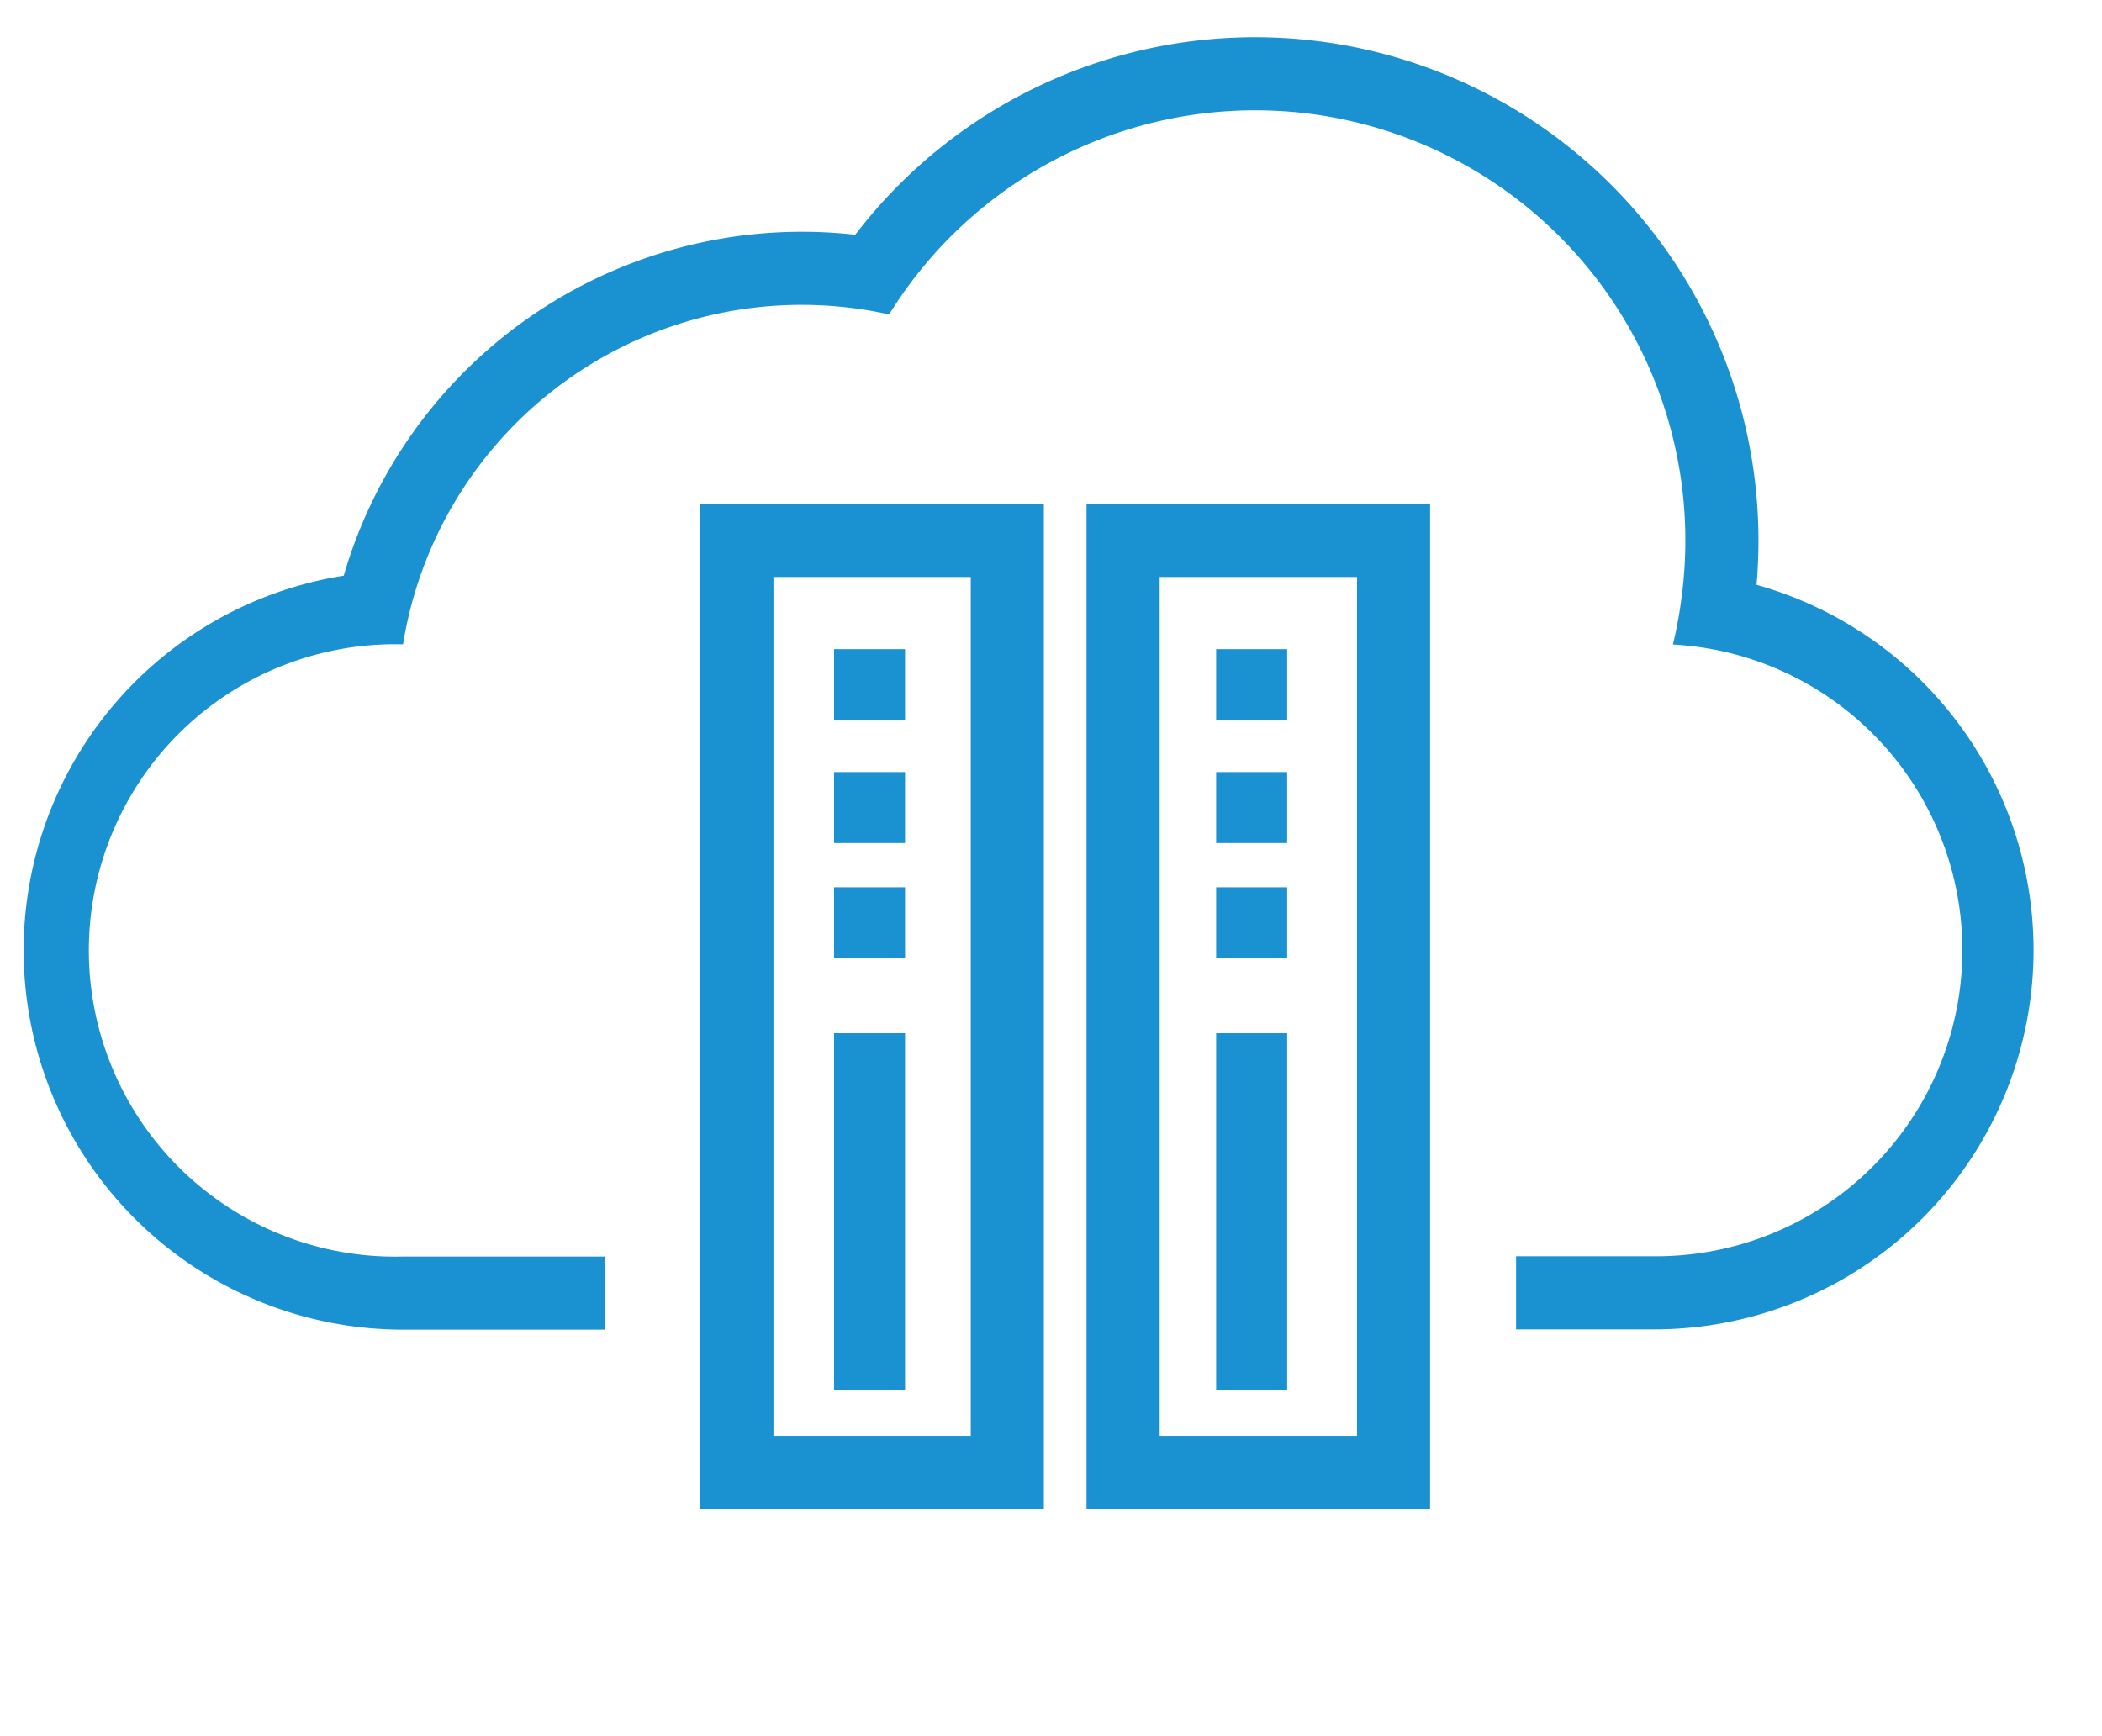
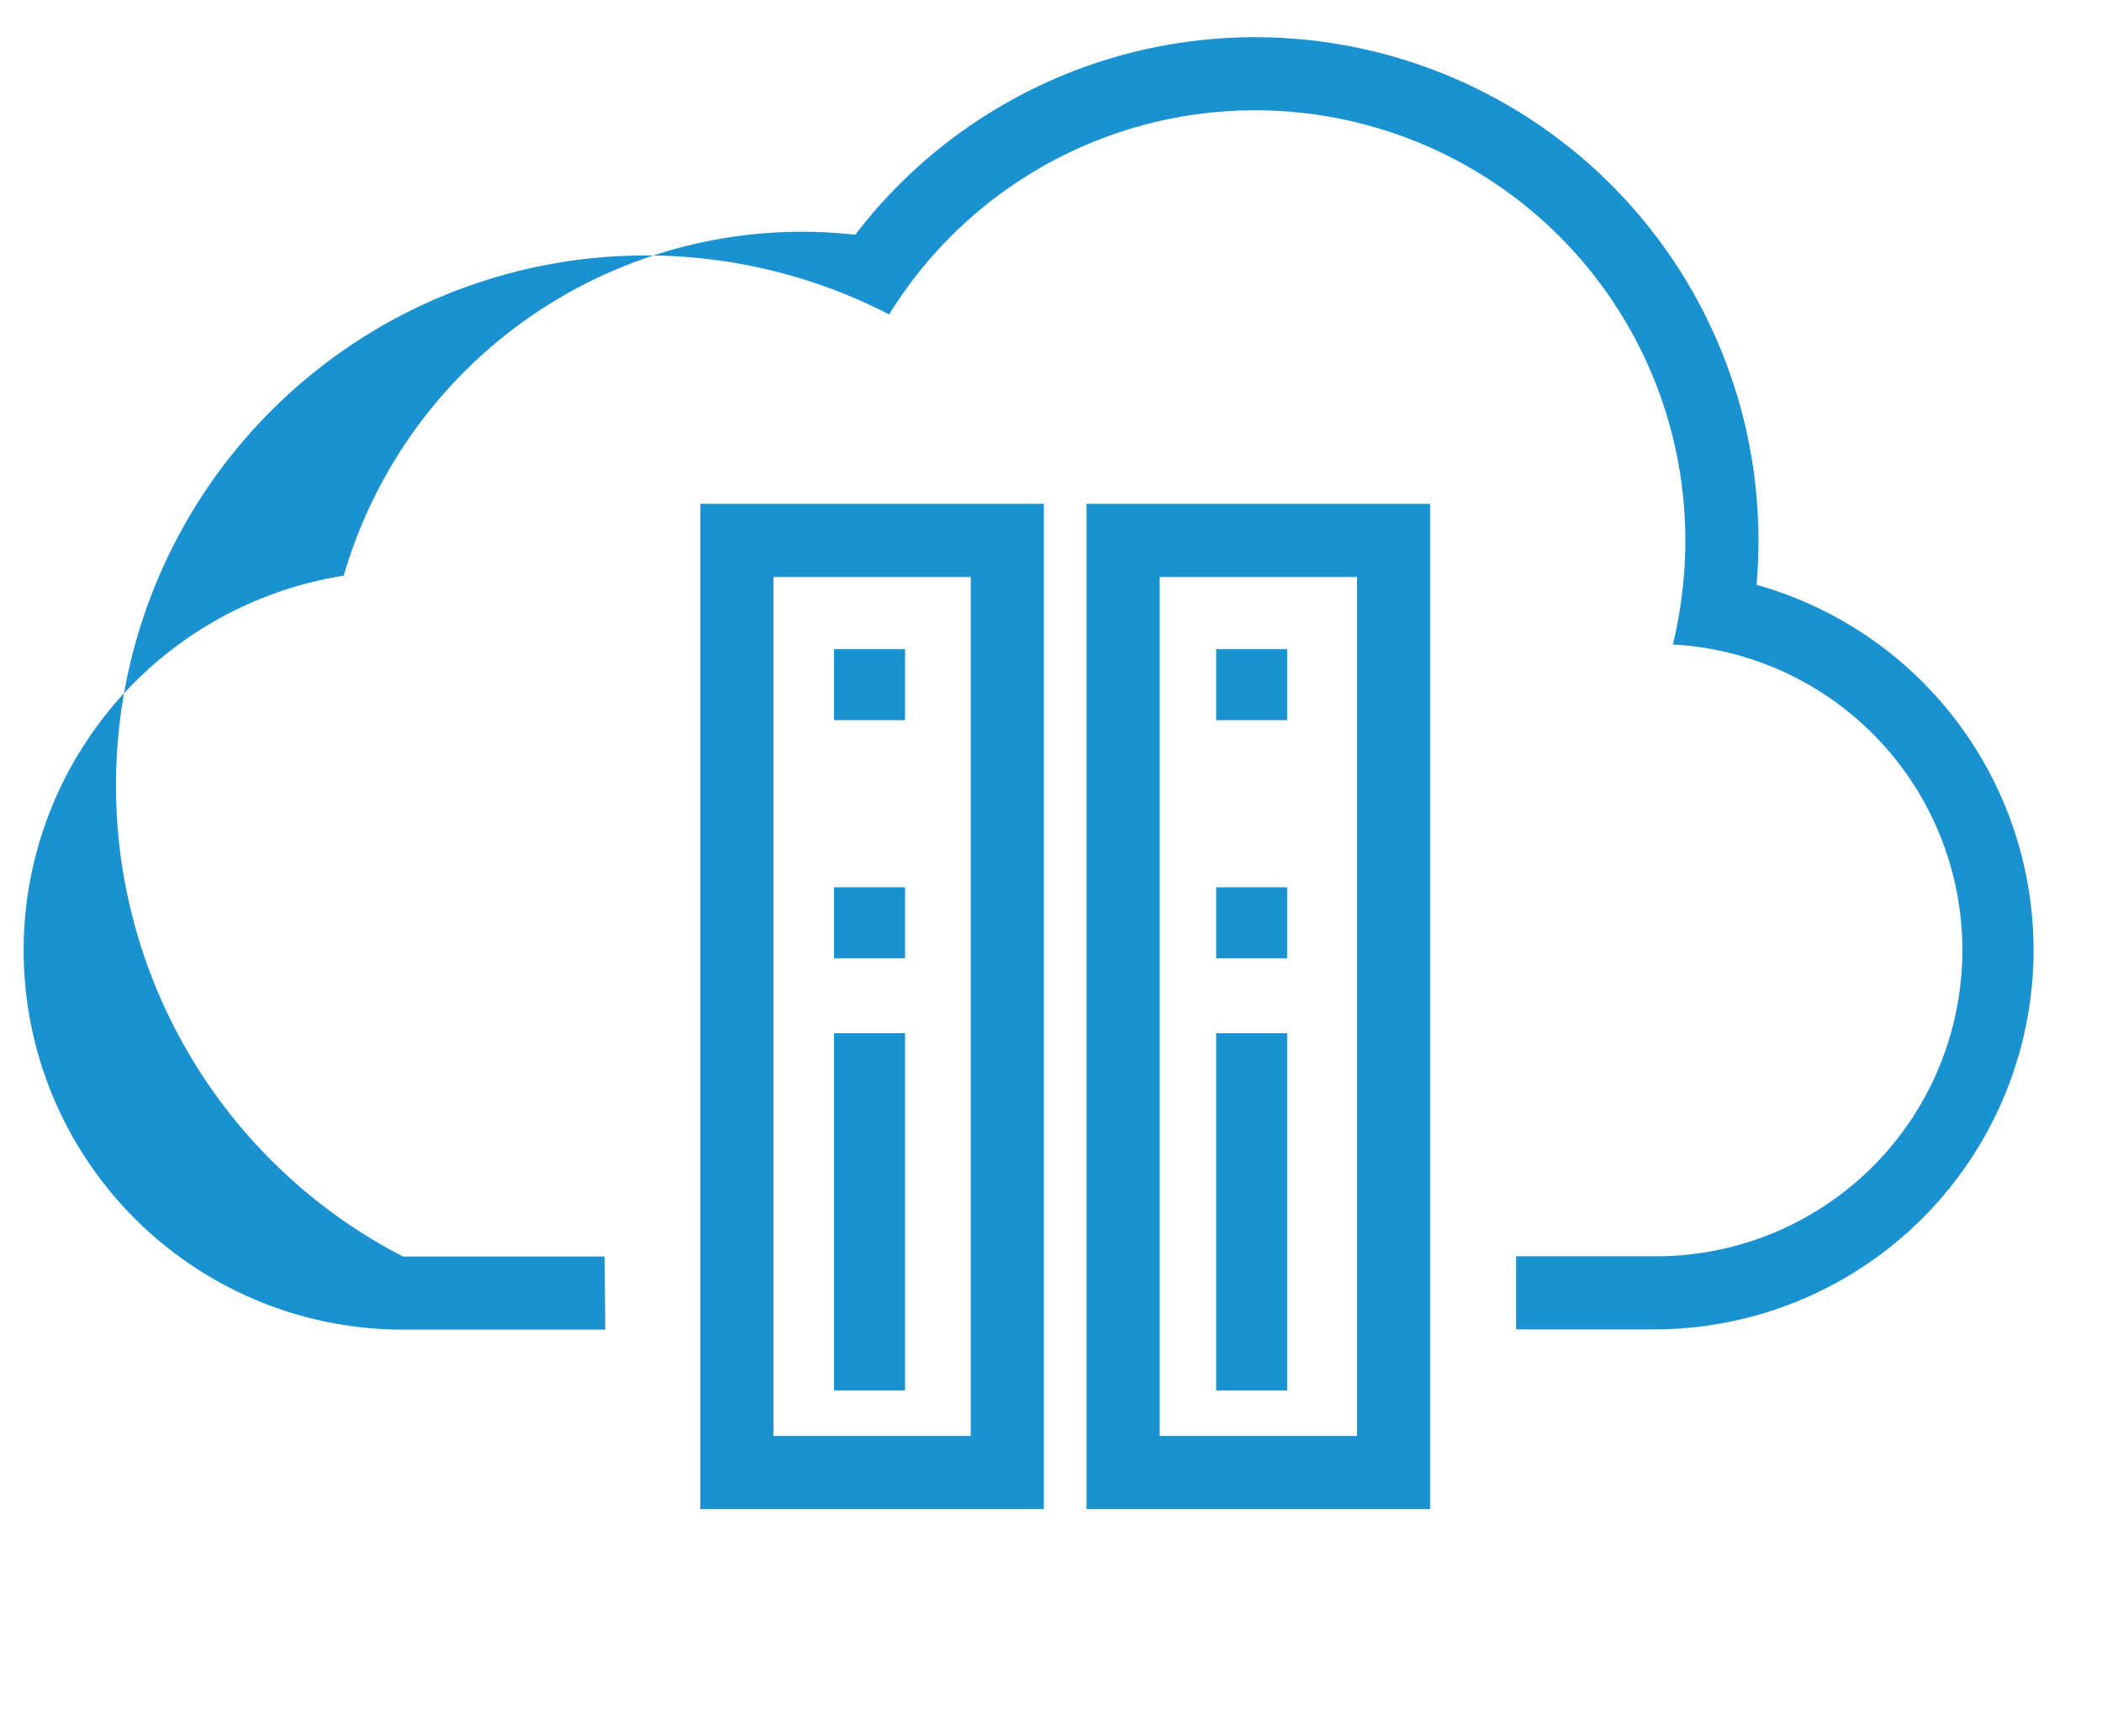
<svg xmlns="http://www.w3.org/2000/svg" viewBox="0 0 230 190">
  <defs>
    <style>.cls-1{fill:#1a91d1;}</style>
  </defs>
  <g id="Layer_2" data-name="Layer 2">
-     <path class="cls-1" d="M192.2,64c.14-1.6.21-3.21.21-4.82A55.08,55.08,0,0,0,93.58,25.69,52.22,52.22,0,0,0,37.61,63a41.51,41.51,0,0,0,6.44,82.51H66.23l-.07-8H44.05a33.51,33.51,0,1,1,0-67h.05A44.18,44.18,0,0,1,97.29,34.41a47.07,47.07,0,0,1,87.12,24.73,46.2,46.2,0,0,1-.36,5.8,47.06,47.06,0,0,1-1,5.59,33.5,33.5,0,0,1-1.86,66.95H165.89v8h15.27A41.51,41.51,0,0,0,192.2,64Z" />
+     <path class="cls-1" d="M192.2,64c.14-1.6.21-3.21.21-4.82A55.08,55.08,0,0,0,93.58,25.69,52.22,52.22,0,0,0,37.61,63a41.51,41.51,0,0,0,6.44,82.51H66.23l-.07-8H44.05h.05A44.18,44.18,0,0,1,97.29,34.41a47.07,47.07,0,0,1,87.12,24.73,46.2,46.2,0,0,1-.36,5.8,47.06,47.06,0,0,1-1,5.59,33.5,33.5,0,0,1-1.86,66.95H165.89v8h15.27A41.51,41.51,0,0,0,192.2,64Z" />
    <rect class="cls-1" x="65.68" y="128.52" width="0.55" />
    <rect class="cls-1" x="165.89" y="128.52" width="0.63" />
    <path class="cls-1" d="M184.41,59.14a46.2,46.2,0,0,1-.36,5.8A46.2,46.2,0,0,0,184.41,59.14Z" />
    <path class="cls-1" d="M106.22,63.14v94H84.63V63.14h21.59m8-8H76.63v110h37.59V55.14Z" />
    <path class="cls-1" d="M148.48,63.14v94H126.89V63.14h21.59m8-8H118.89v110h37.59V55.14Z" />
    <rect class="cls-1" x="91.26" y="71.04" width="7.77" height="7.77" />
-     <rect class="cls-1" x="91.26" y="84.49" width="7.77" height="7.77" />
    <rect class="cls-1" x="91.26" y="97.1" width="7.77" height="7.77" />
    <rect class="cls-1" x="91.26" y="113.07" width="7.77" height="39.09" />
    <rect class="cls-1" x="133.07" y="71.04" width="7.77" height="7.77" />
-     <rect class="cls-1" x="133.07" y="84.49" width="7.77" height="7.77" />
    <rect class="cls-1" x="133.07" y="97.1" width="7.77" height="7.77" />
    <rect class="cls-1" x="133.07" y="113.07" width="7.77" height="39.09" />
  </g>
</svg>